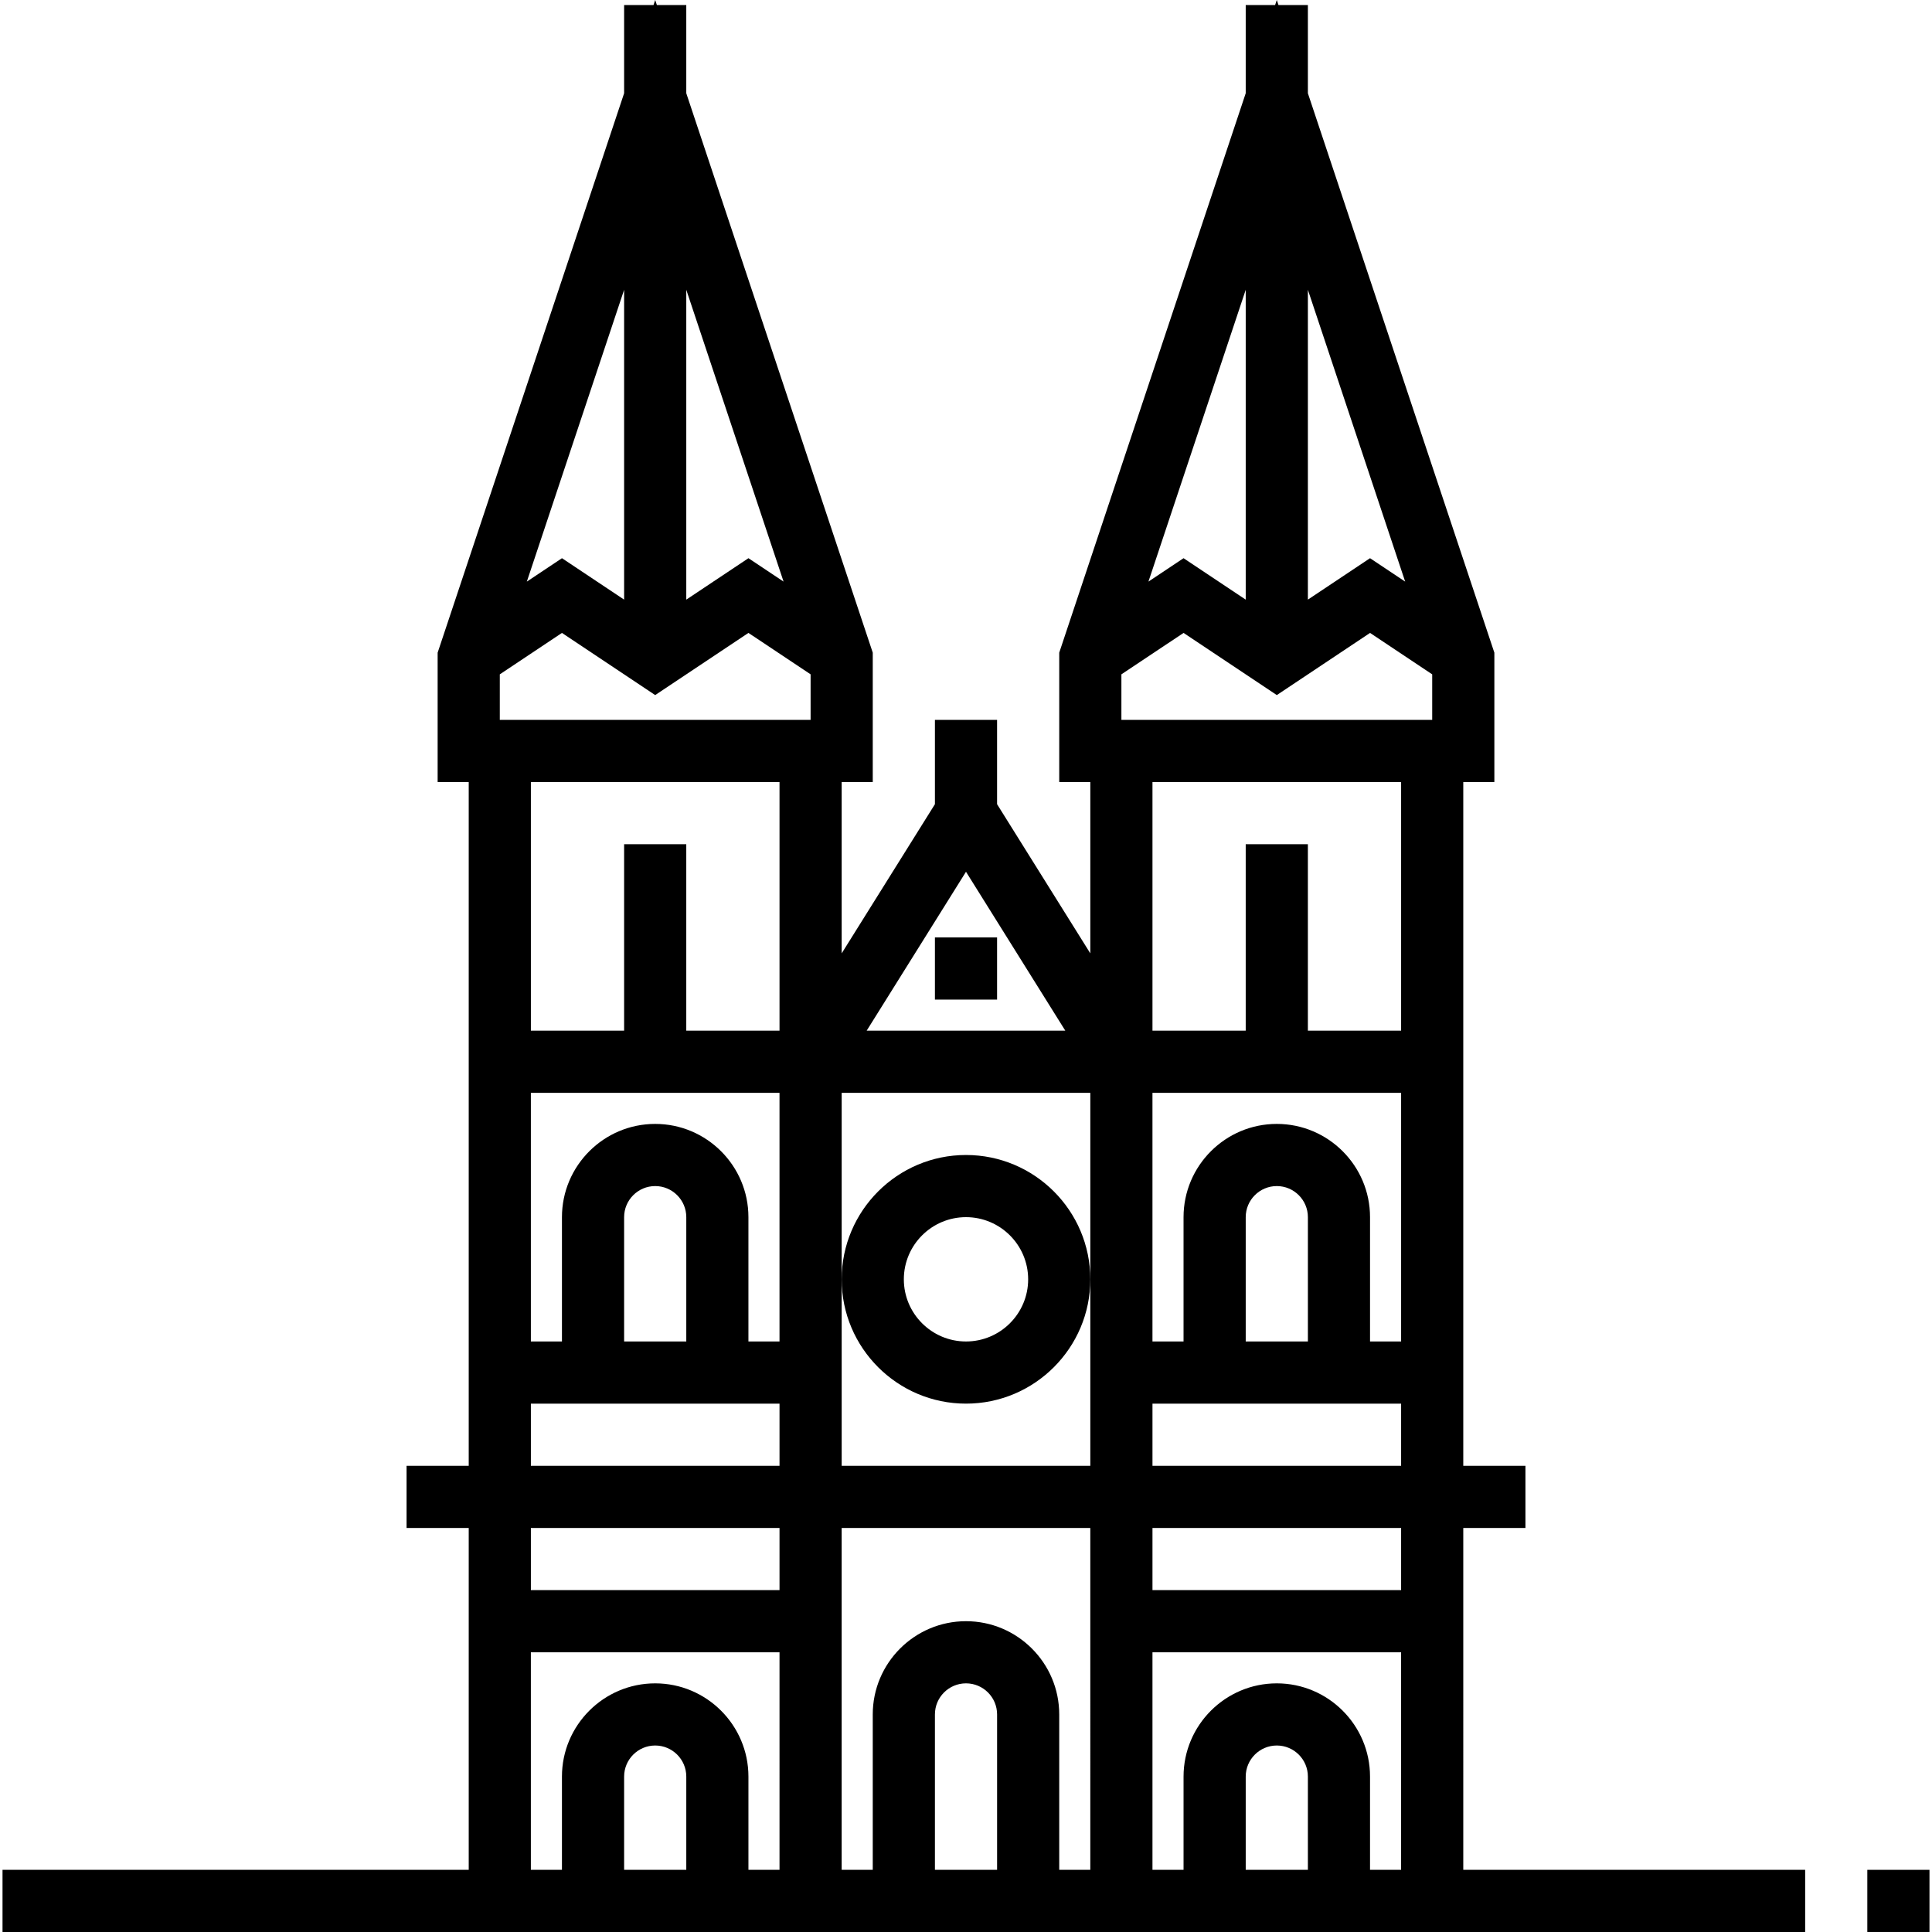
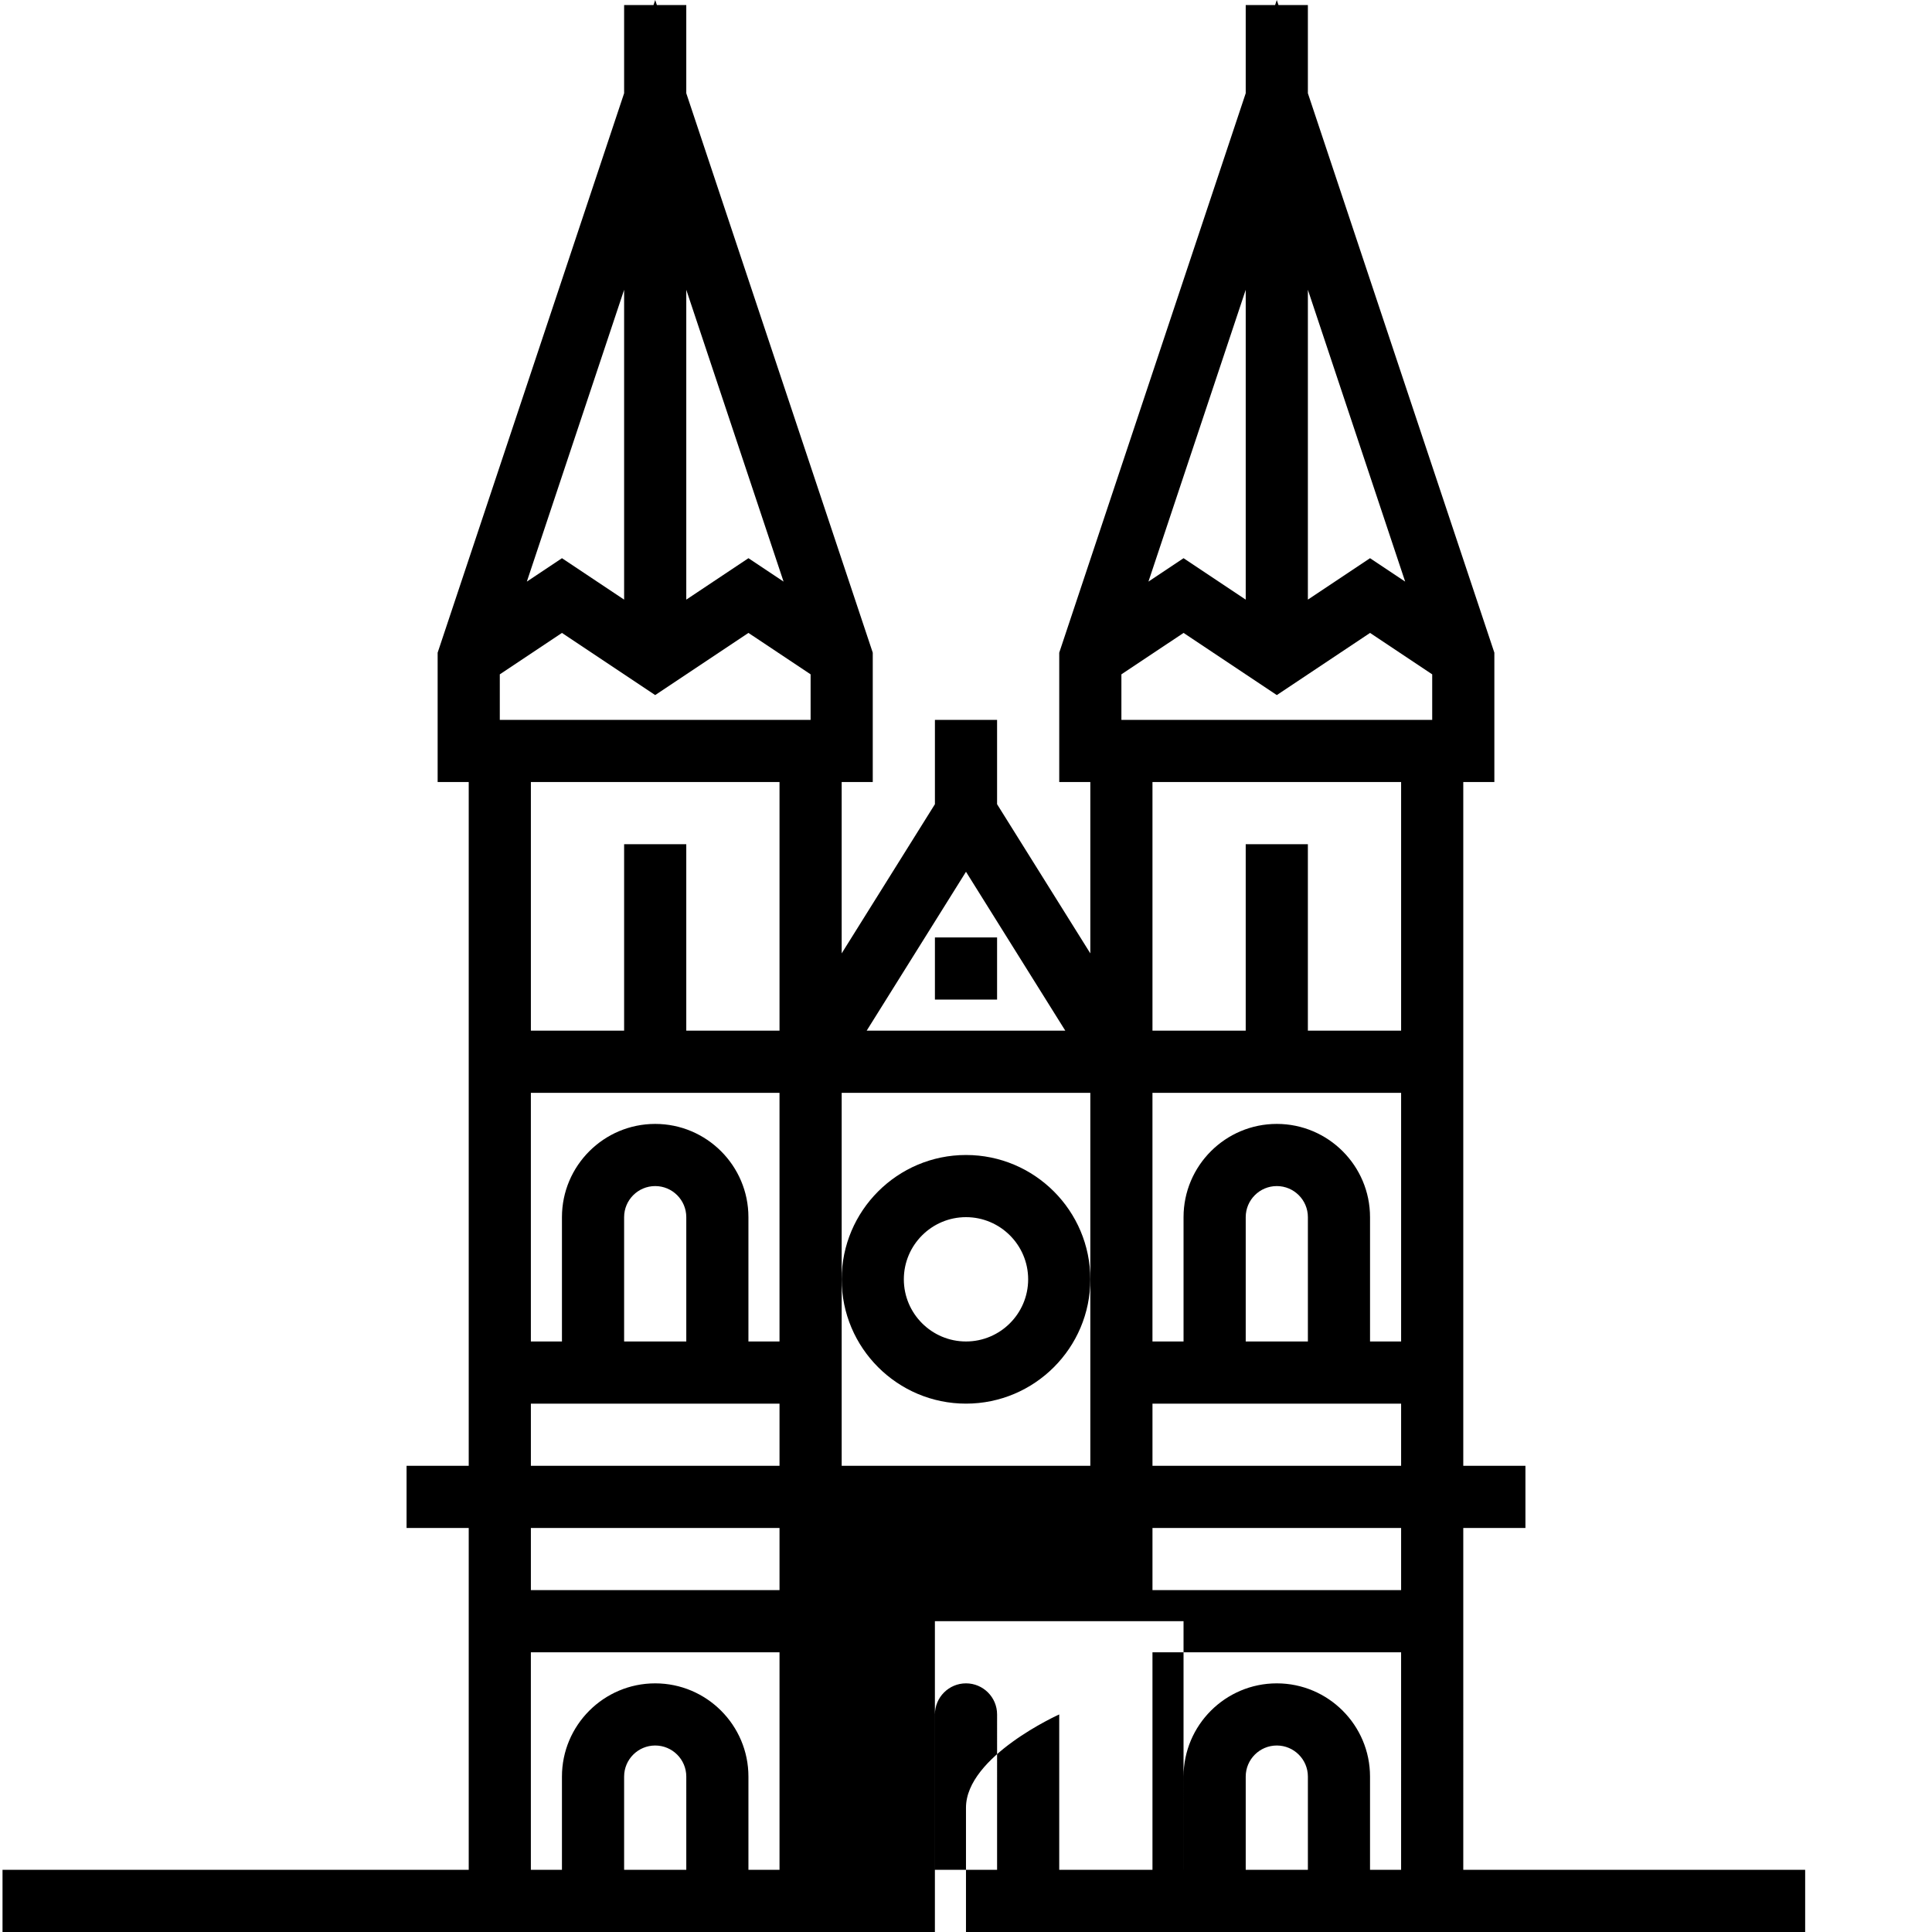
<svg xmlns="http://www.w3.org/2000/svg" version="1.1" id="Layer_1" x="0px" y="0px" viewBox="0 0 291.385 291.385" style="enable-background:new 0 0 291.385 291.385;" xml:space="preserve">
  <g>
    <g>
      <g>
        <path d="M145.692,174.197c-10.341,0-18.75,8.409-18.75,18.75c0,10.341,8.41,18.75,18.75,18.75c10.341,0,18.75-8.409,18.75-18.75     S156.033,174.197,145.692,174.197z M145.692,202.322c-5.17,0-9.375-4.205-9.375-9.375c0-5.17,4.205-9.375,9.375-9.375     s9.375,4.205,9.375,9.375C155.067,198.117,150.862,202.322,145.692,202.322z" />
        <rect x="141.005" y="141.384" width="9.375" height="9.375" />
-         <path d="M220.692,230.447h9.375v-9.375h-9.375V117.947h4.688V98.438l-28.125-84.375V0.759h-4.434L192.567,0l-0.253,0.759h-4.434     v13.303l-28.125,84.375v19.509h4.688v25.842l-14.063-22.5v-12.717h-9.375v12.717l-14.063,22.5v-25.842h4.688V98.438     l-28.125-84.375V0.759H99.07L98.817,0l-0.253,0.759H94.13v13.303L66.005,98.438v19.509h4.688v103.125h-9.375v9.375h9.375v51.563     H0.38v9.375h271.875v-9.375h-51.563V230.447z M145.692,131.48l14.977,23.967h-29.958L145.692,131.48z M103.505,43.705     l14.672,44.012l-5.297-3.53l-9.375,6.248V43.705z M94.13,43.706v46.73l-9.375-6.248l-5.297,3.53L94.13,43.706z M103.506,282.009     L103.506,282.009H94.13v-14.063c0-2.587,2.105-4.688,4.688-4.688s4.688,2.1,4.688,4.688V282.009z M117.567,282.01h-4.688v-14.063     c0-7.753-6.309-14.063-14.063-14.063c-7.754,0-14.063,6.309-14.063,14.063v14.063h-4.688v-32.813h0.002h37.5V282.01z      M98.817,169.509c-7.753,0-14.063,6.309-14.063,14.063v18.75h-4.688v-37.5h37.5v37.5h-4.688v-18.75     C112.88,175.819,106.57,169.509,98.817,169.509z M103.506,183.572v18.75h-0.001H94.13v-18.75c0-2.587,2.105-4.688,4.688-4.688     S103.506,180.984,103.506,183.572z M117.567,239.822h-37.5v-9.375h37.5V239.822z M117.567,221.072h-37.5v-9.375h37.5V221.072z      M117.567,155.447h-14.063v-28.125H94.13v28.125H80.067v-37.5c0,0,37.5,0,37.5,0V155.447z M122.256,108.572H75.38v-6.867     l9.375-6.248l14.063,9.375l14.063-9.375l9.375,6.248V108.572z M150.381,282.009h-0.001h-9.375v-23.438     c0-2.587,2.105-4.688,4.688-4.688s4.688,2.1,4.688,4.688V282.009z M164.441,282.01h-4.688v-23.438     c0.002-7.753-6.308-14.063-14.061-14.063s-14.063,6.309-14.063,14.063v23.438h-4.688v-51.563h37.5V282.01z M164.442,192.947     v28.125h-37.5v-28.125v-28.125h37.5V192.947z M197.255,43.705l14.672,44.012l-5.297-3.53l-9.375,6.248V43.705z M187.88,43.707     v46.729l-9.375-6.248l-5.297,3.53L187.88,43.707z M197.256,282.009h-0.001h-9.375v-14.063c0-2.587,2.105-4.688,4.688-4.688     s4.688,2.1,4.688,4.688V282.009z M211.316,282.01h-4.688v-14.063c0.002-7.753-6.308-14.063-14.061-14.063     s-14.063,6.309-14.063,14.063v14.063h-4.688v-32.813h37.5V282.01z M211.317,239.822h-37.5v-9.375h37.5V239.822z M211.317,221.072     h-37.5v-9.375h37.5V221.072z M187.88,202.322v-18.75c0-2.587,2.105-4.688,4.688-4.688s4.688,2.1,4.688,4.688v18.75h-0.001H187.88     z M211.317,202.322h-4.688v-18.75c0-7.753-6.309-14.063-14.063-14.063c-7.753,0-14.063,6.309-14.063,14.063v18.75h-4.688v-37.5     h37.502V202.322z M211.317,155.447h-14.063v-28.125h-9.375v28.125h-14.063v-37.5c0,0,37.501,0,37.501,0V155.447z      M216.006,108.572H169.13v-6.867l9.375-6.248l14.063,9.375l14.063-9.375l9.375,6.248V108.572z" />
-         <rect x="281.63" y="282.009" width="9.375" height="9.375" />
+         <path d="M220.692,230.447h9.375v-9.375h-9.375V117.947h4.688V98.438l-28.125-84.375V0.759h-4.434L192.567,0l-0.253,0.759h-4.434     v13.303l-28.125,84.375v19.509h4.688v25.842l-14.063-22.5v-12.717h-9.375v12.717l-14.063,22.5v-25.842h4.688V98.438     l-28.125-84.375V0.759H99.07L98.817,0l-0.253,0.759H94.13v13.303L66.005,98.438v19.509h4.688v103.125h-9.375v9.375h9.375v51.563     H0.38v9.375h271.875v-9.375h-51.563V230.447z M145.692,131.48l14.977,23.967h-29.958L145.692,131.48z M103.505,43.705     l14.672,44.012l-5.297-3.53l-9.375,6.248V43.705z M94.13,43.706v46.73l-9.375-6.248l-5.297,3.53L94.13,43.706z M103.506,282.009     L103.506,282.009H94.13v-14.063c0-2.587,2.105-4.688,4.688-4.688s4.688,2.1,4.688,4.688V282.009z M117.567,282.01h-4.688v-14.063     c0-7.753-6.309-14.063-14.063-14.063c-7.754,0-14.063,6.309-14.063,14.063v14.063h-4.688v-32.813h0.002h37.5V282.01z      M98.817,169.509c-7.753,0-14.063,6.309-14.063,14.063v18.75h-4.688v-37.5h37.5v37.5h-4.688v-18.75     C112.88,175.819,106.57,169.509,98.817,169.509z M103.506,183.572v18.75h-0.001H94.13v-18.75c0-2.587,2.105-4.688,4.688-4.688     S103.506,180.984,103.506,183.572z M117.567,239.822h-37.5v-9.375h37.5V239.822z M117.567,221.072h-37.5v-9.375h37.5V221.072z      M117.567,155.447h-14.063v-28.125H94.13v28.125H80.067v-37.5c0,0,37.5,0,37.5,0V155.447z M122.256,108.572H75.38v-6.867     l9.375-6.248l14.063,9.375l14.063-9.375l9.375,6.248V108.572z M150.381,282.009h-0.001h-9.375v-23.438     c0-2.587,2.105-4.688,4.688-4.688s4.688,2.1,4.688,4.688V282.009z M164.441,282.01h-4.688v-23.438     s-14.063,6.309-14.063,14.063v23.438h-4.688v-51.563h37.5V282.01z M164.442,192.947     v28.125h-37.5v-28.125v-28.125h37.5V192.947z M197.255,43.705l14.672,44.012l-5.297-3.53l-9.375,6.248V43.705z M187.88,43.707     v46.729l-9.375-6.248l-5.297,3.53L187.88,43.707z M197.256,282.009h-0.001h-9.375v-14.063c0-2.587,2.105-4.688,4.688-4.688     s4.688,2.1,4.688,4.688V282.009z M211.316,282.01h-4.688v-14.063c0.002-7.753-6.308-14.063-14.061-14.063     s-14.063,6.309-14.063,14.063v14.063h-4.688v-32.813h37.5V282.01z M211.317,239.822h-37.5v-9.375h37.5V239.822z M211.317,221.072     h-37.5v-9.375h37.5V221.072z M187.88,202.322v-18.75c0-2.587,2.105-4.688,4.688-4.688s4.688,2.1,4.688,4.688v18.75h-0.001H187.88     z M211.317,202.322h-4.688v-18.75c0-7.753-6.309-14.063-14.063-14.063c-7.753,0-14.063,6.309-14.063,14.063v18.75h-4.688v-37.5     h37.502V202.322z M211.317,155.447h-14.063v-28.125h-9.375v28.125h-14.063v-37.5c0,0,37.501,0,37.501,0V155.447z      M216.006,108.572H169.13v-6.867l9.375-6.248l14.063,9.375l14.063-9.375l9.375,6.248V108.572z" />
      </g>
    </g>
  </g>
  <g>
</g>
  <g>
</g>
  <g>
</g>
  <g>
</g>
  <g>
</g>
  <g>
</g>
  <g>
</g>
  <g>
</g>
  <g>
</g>
  <g>
</g>
  <g>
</g>
  <g>
</g>
  <g>
</g>
  <g>
</g>
  <g>
</g>
</svg>